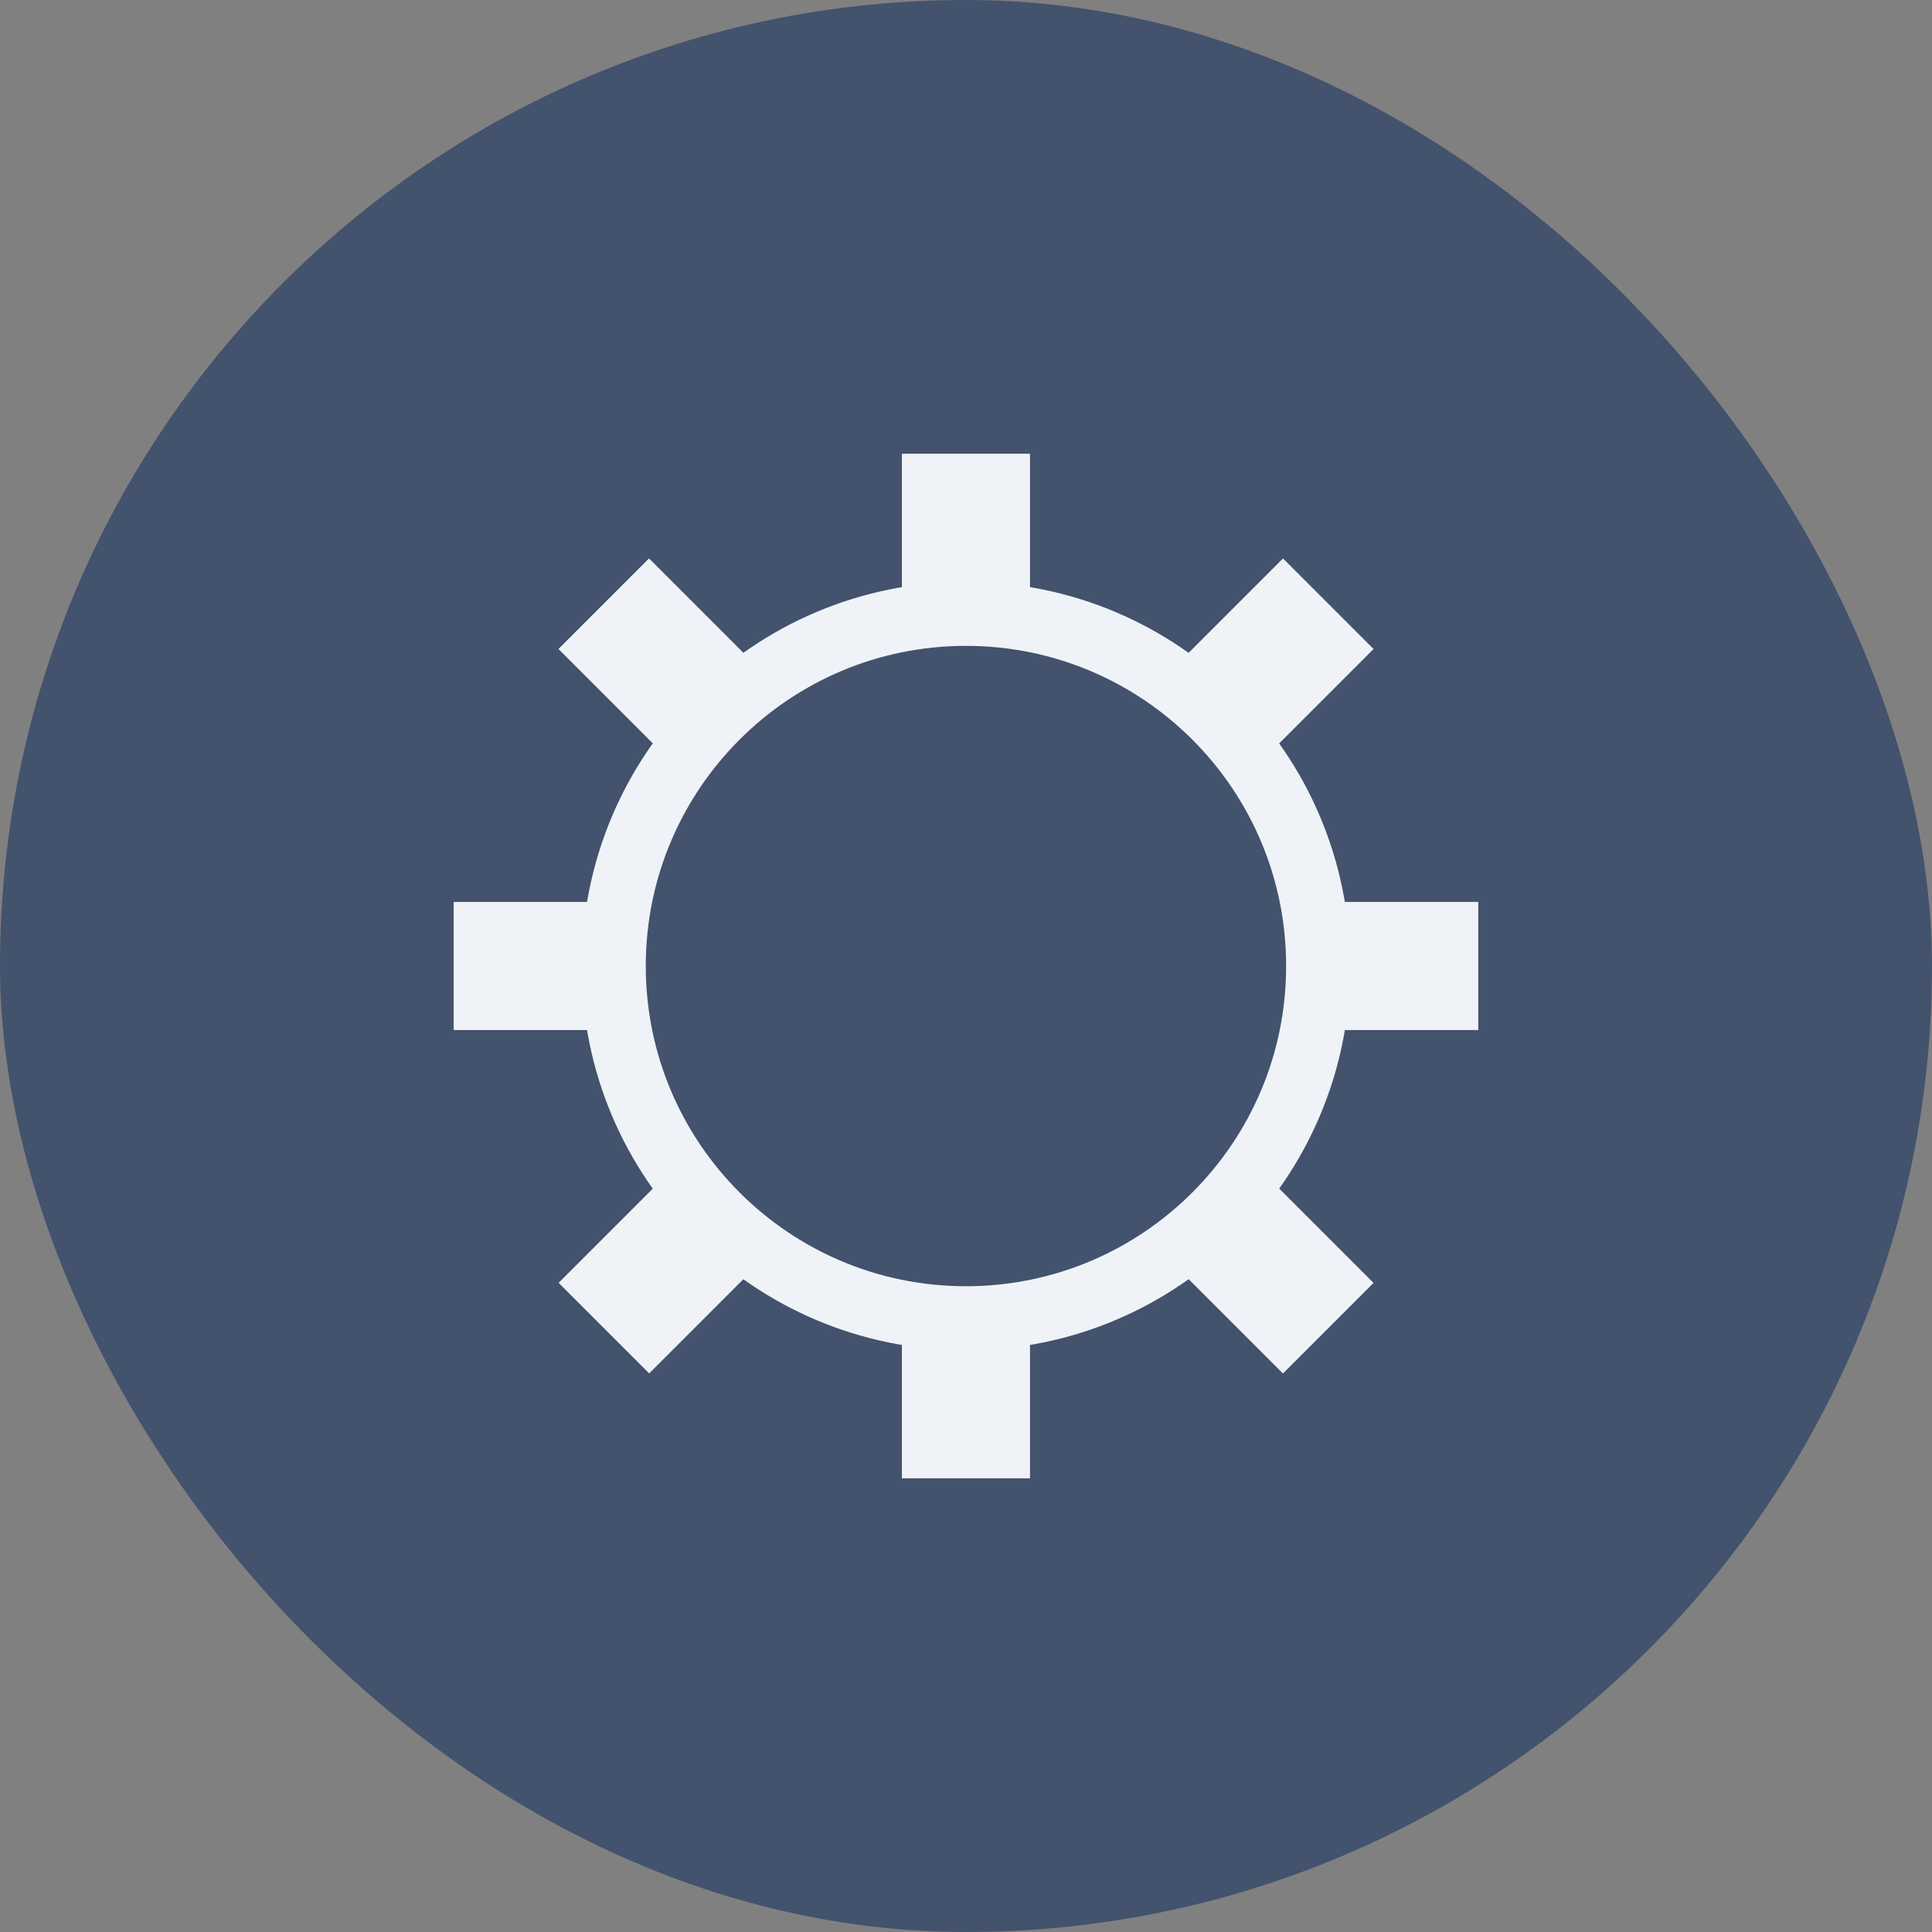
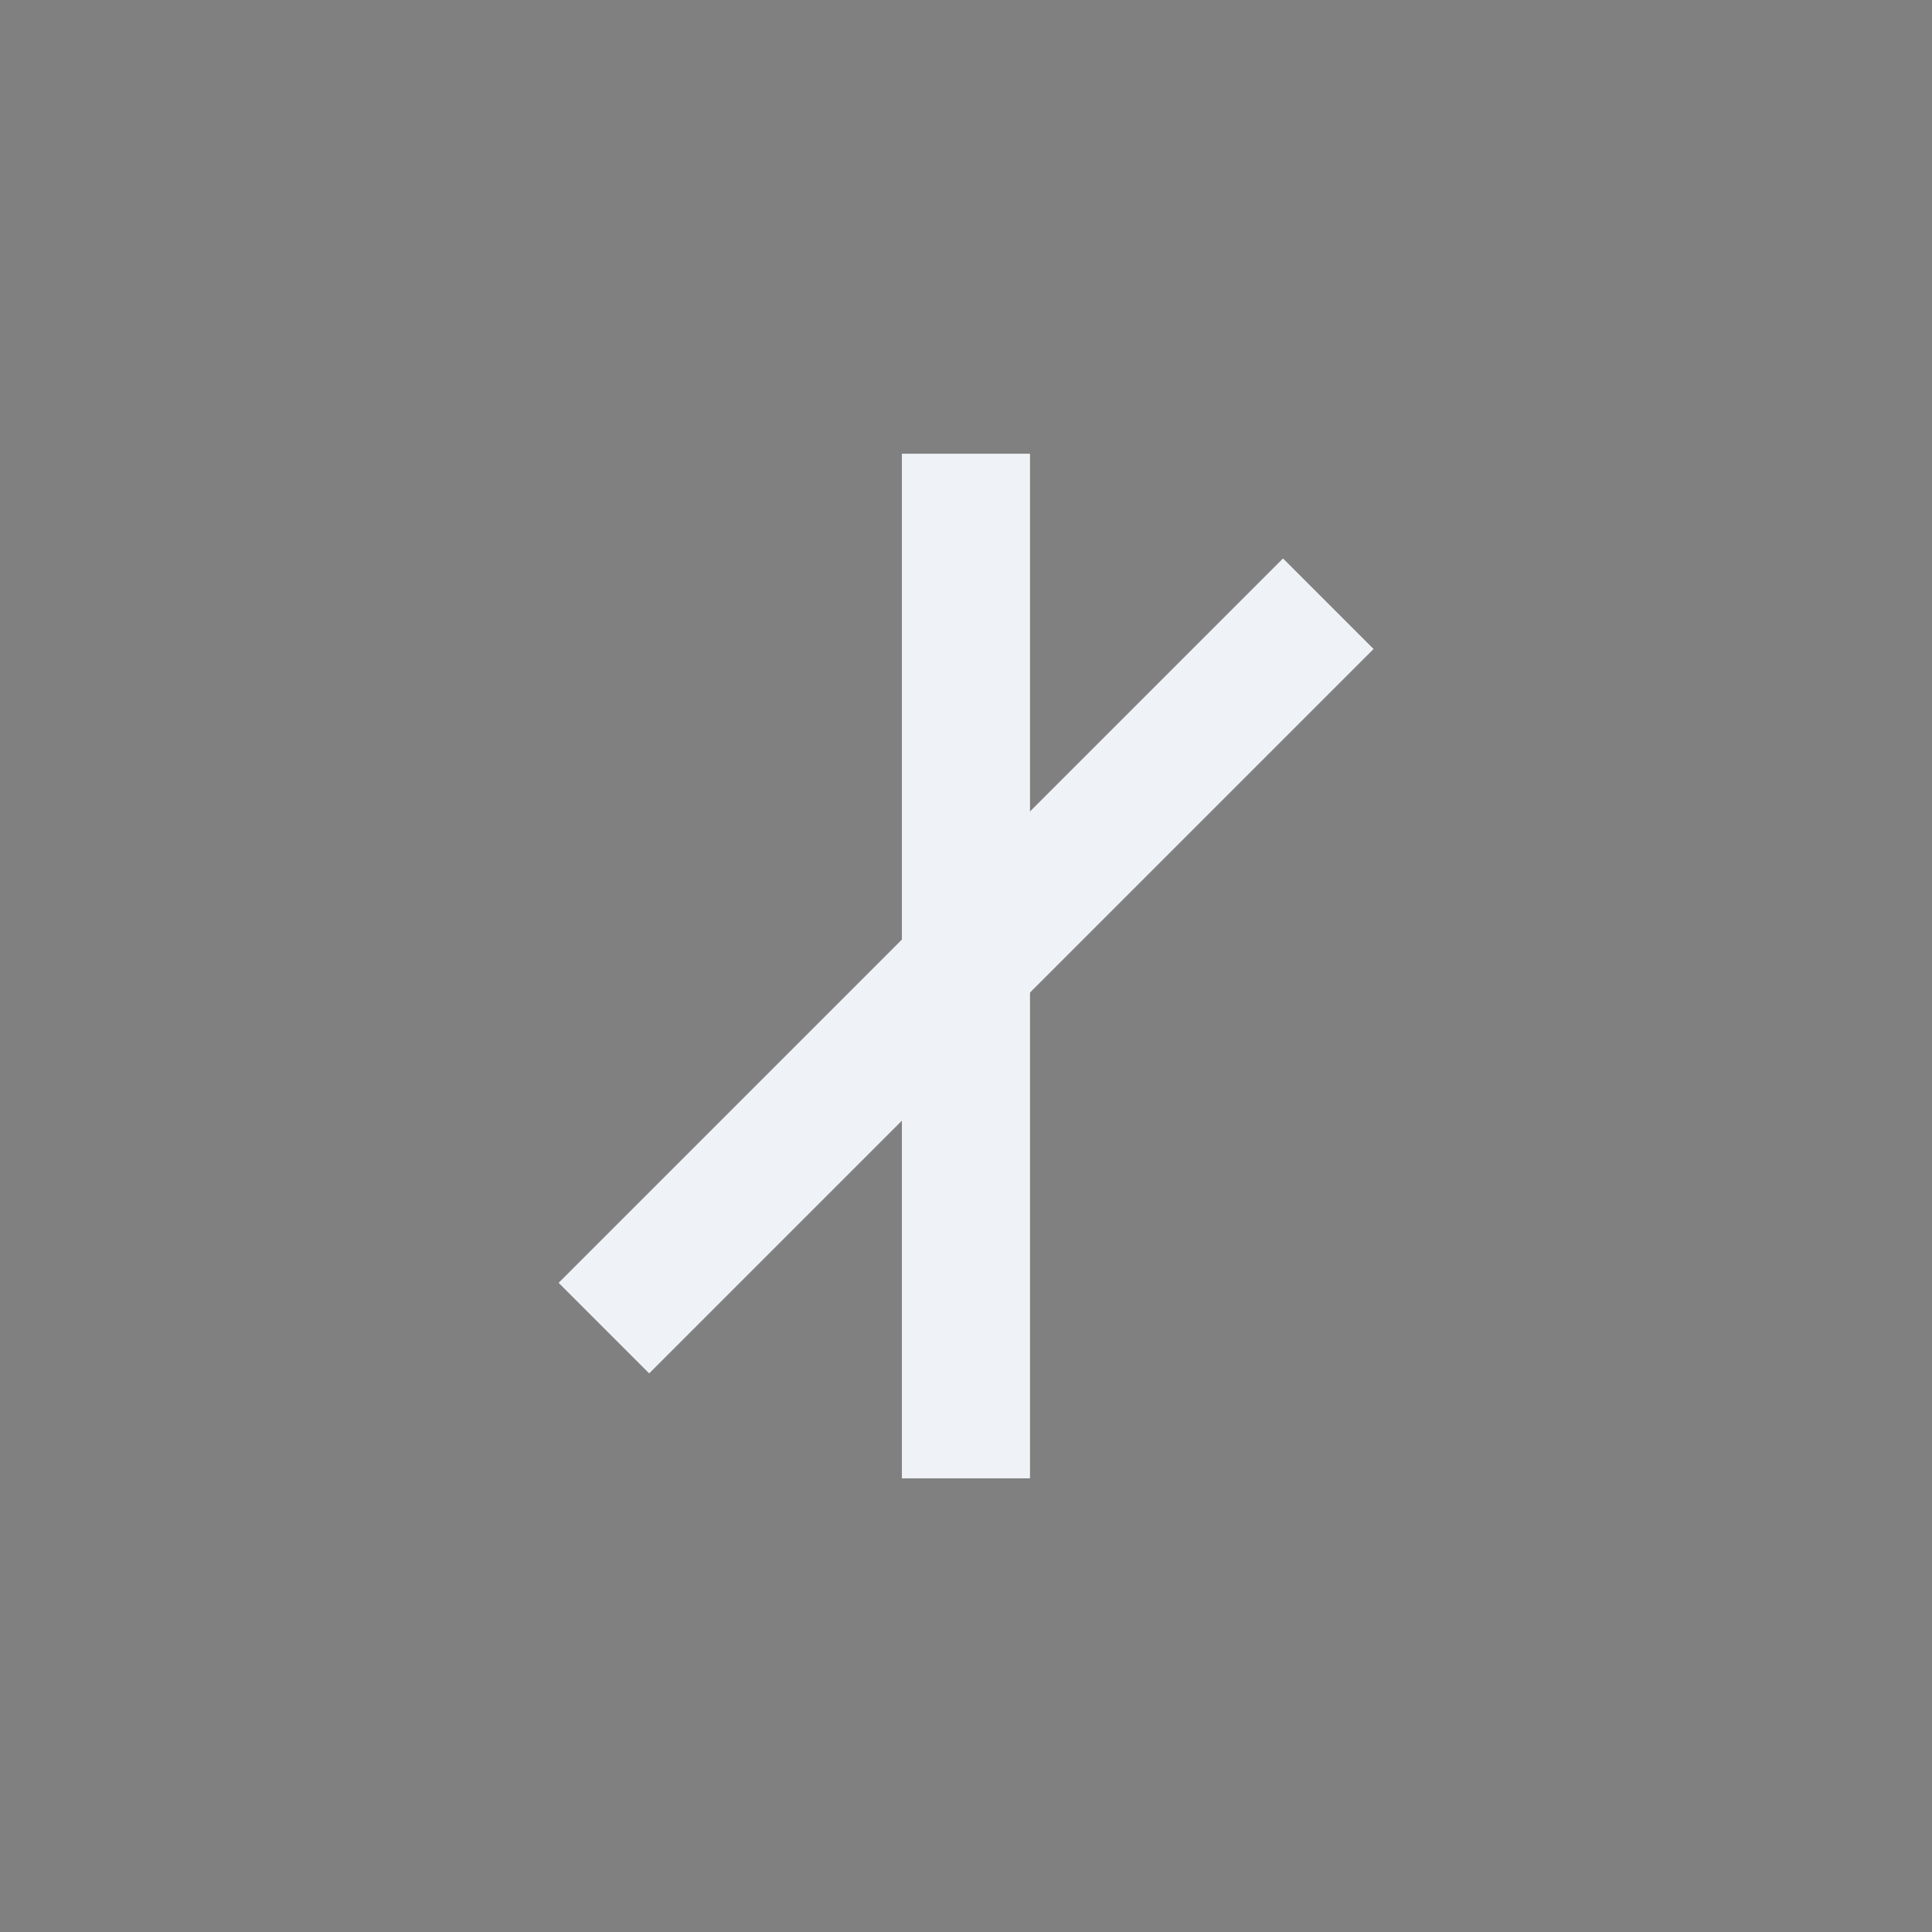
<svg xmlns="http://www.w3.org/2000/svg" width="40" height="40" viewBox="0 0 40 40" fill="none">
  <rect x="0" y="0" width="40" height="40" fill="#808080" stroke="none" />
-   <rect width="40" height="40" rx="20" fill="#43526D" />
-   <rect x="11.562" y="13.437" width="2.652" height="21.213" transform="rotate(-45 11.562 13.437)" fill="#EFF3F7" />
  <rect width="2.652" height="21.213" transform="matrix(-0.707 -0.707 -0.707 0.707 28.438 13.437)" fill="#EFF3F7" />
  <rect x="18.673" y="9.394" width="2.652" height="21.213" fill="#EFF3F7" />
-   <rect width="2.652" height="21.213" transform="matrix(0 -1 -1 0 30.606 21.326)" fill="#EFF3F7" />
-   <path d="M12.707 20.001C12.707 15.973 15.972 12.709 19.999 12.709C24.027 12.709 27.291 15.973 27.291 20.001C27.291 24.028 24.027 27.293 19.999 27.293C15.972 27.293 12.707 24.028 12.707 20.001Z" fill="#43526D" stroke="#EFF3F7" stroke-width="1.326" />
</svg>